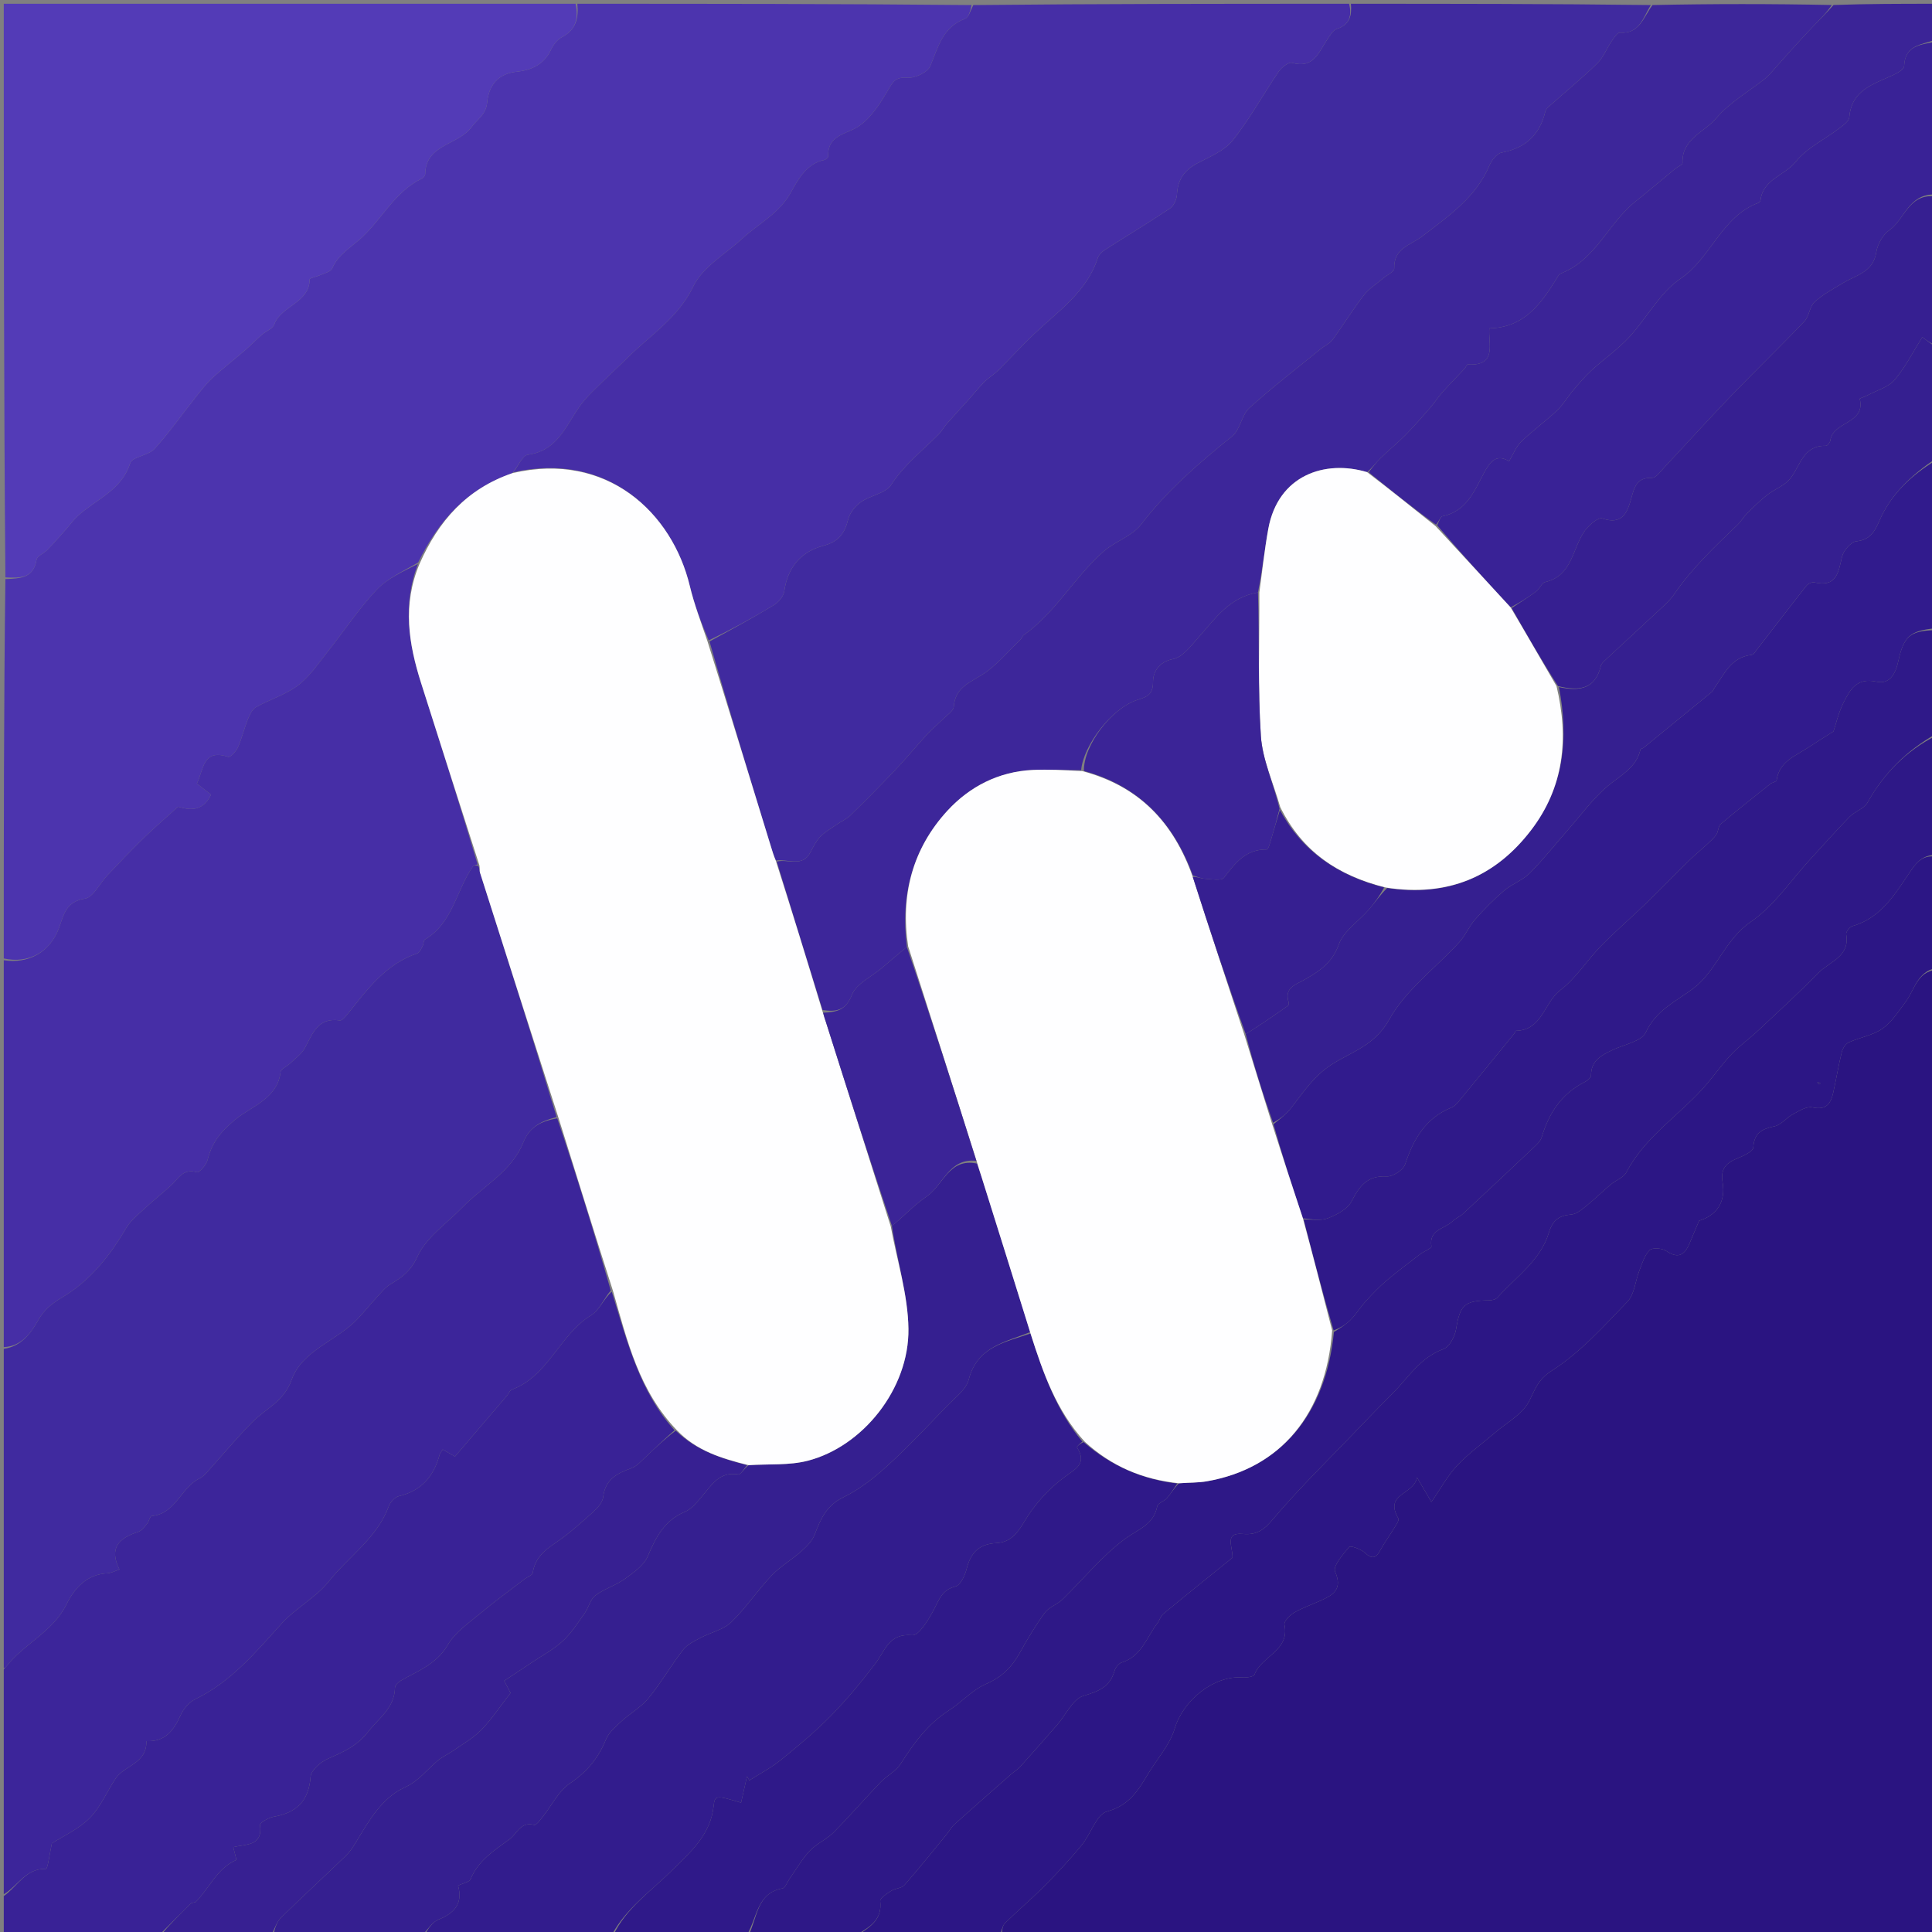
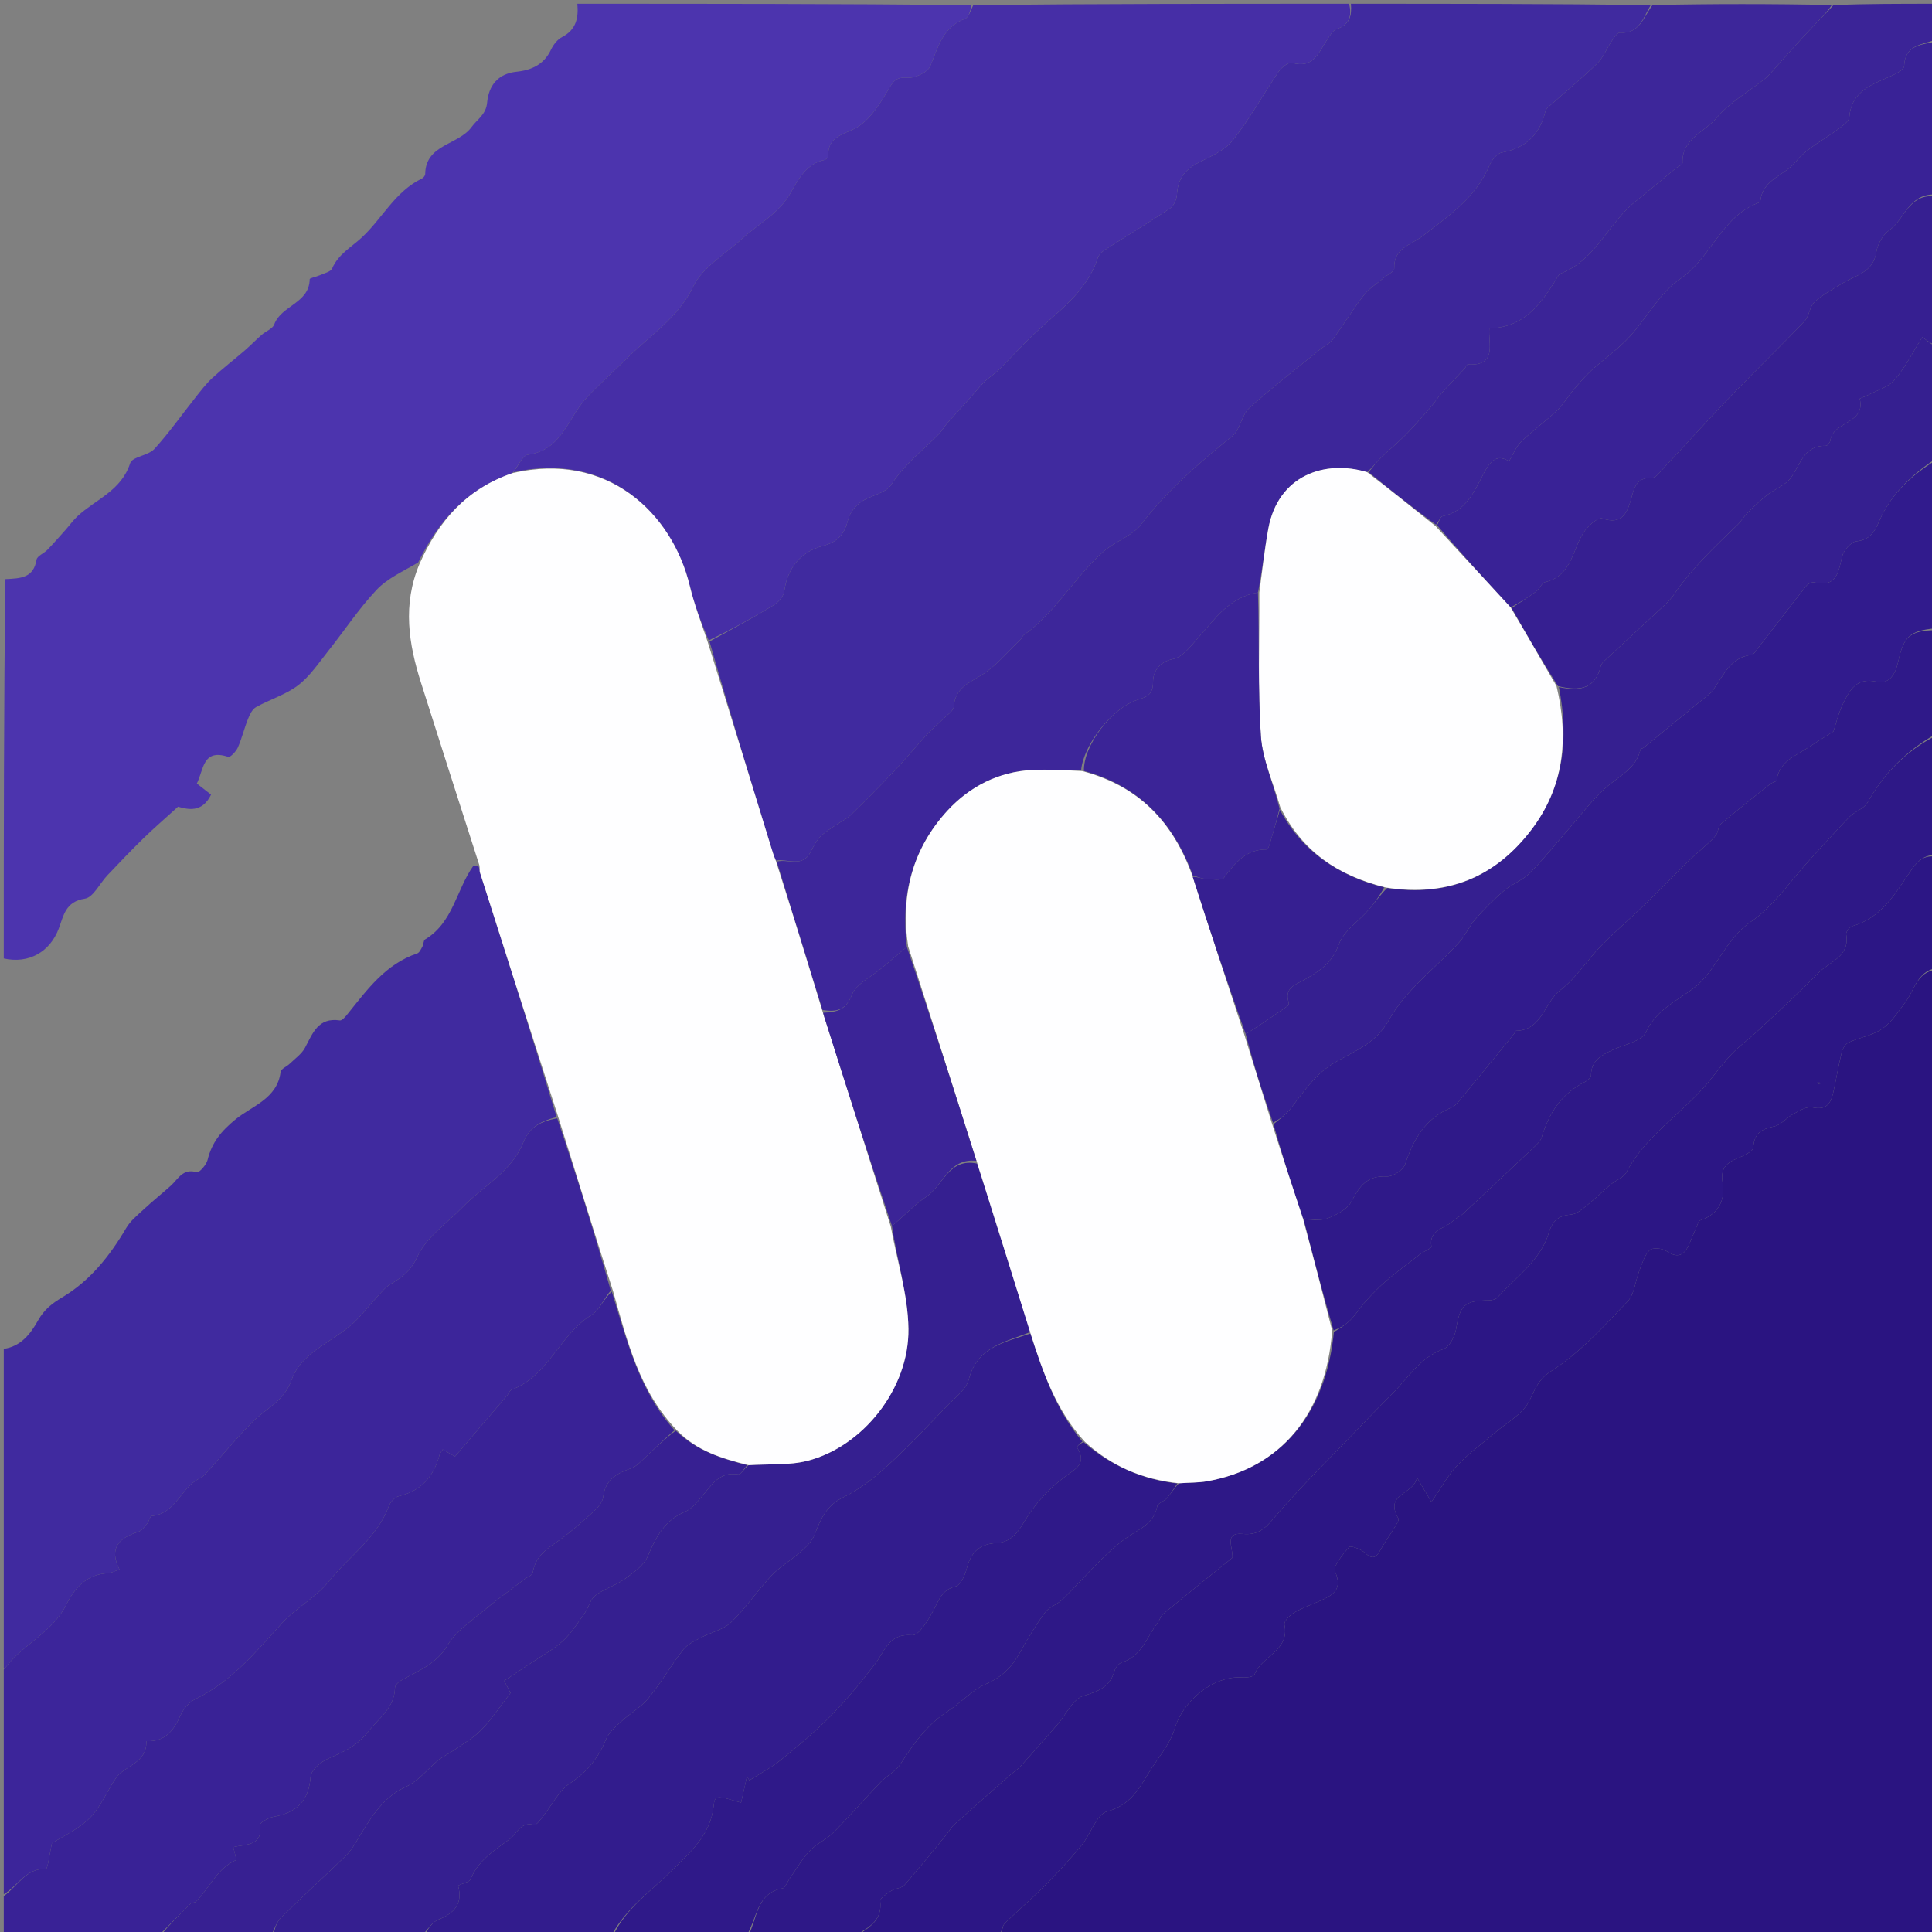
<svg xmlns="http://www.w3.org/2000/svg" version="1.1" id="Layer_1" x="0px" y="0px" width="100%" viewBox="0 0 512 512" enable-background="new 0 0 512 512" xml:space="preserve">
  <rect x="0" y="0" width="512" height="512" fill="#808080" stroke="none" />
  <path fill="#2A1481" opacity="1" stroke="none" d=" M513,257   C513,342.259 513,427.518 513,513   C430.646,513 348.292,513 265.532,512.645   C265.529,511.382 265.711,510.248 266.372,509.605   C269.824,506.242 273.508,503.113 276.9,499.692   C280.3,496.262 283.595,492.702 286.665,488.976   C289.081,486.044 290.556,480.824 293.382,480.059   C299.228,478.474 301.616,474.501 304.238,470.124   C306.637,466.119 310.024,462.424 311.309,458.098   C313.518,450.662 321.594,443.972 329.339,444.542   C330.395,444.62 332.249,444.351 332.46,443.776   C334.259,438.879 341.861,437.497 340.395,430.545   C340.211,429.672 341.826,428.017 342.972,427.352   C345.244,426.034 347.784,425.186 350.187,424.085   C353.466,422.582 355.816,421.066 353.811,416.484   C353.188,415.059 355.897,411.92 357.55,409.962   C357.897,409.551 360.646,410.517 361.696,411.488   C363.688,413.332 364.688,412.9 365.842,410.746   C366.914,408.746 368.297,406.916 369.471,404.968   C369.964,404.152 370.858,402.883 370.576,402.399   C366.692,395.722 374.738,396.168 375.515,391.546   C377.234,394.466 378.237,396.171 379.337,398.039   C381.87,394.38 383.66,391.024 386.178,388.355   C389.198,385.153 392.849,382.549 396.207,379.663   C399.3,377.005 403.379,374.852 405.153,371.489   C406.853,368.27 407.392,365.712 411.25,363.248   C418.781,358.438 425.017,351.468 431.306,344.928   C433.175,342.985 433.365,339.465 434.449,336.717   C435.197,334.822 435.805,332.651 437.169,331.309   C437.909,330.581 440.479,330.775 441.567,331.516   C444.729,333.67 446.434,332.591 447.727,329.563   C448.547,327.641 449.351,325.712 450.281,323.508   C454.898,322.09 457.396,318.592 456.508,313.322   C455.895,309.689 457.493,308.154 460.477,306.948   C462.057,306.309 464.581,305.154 464.64,304.116   C464.861,300.225 466.912,299.186 470.251,298.485   C472.039,298.11 473.448,296.183 475.187,295.255   C476.793,294.399 478.794,293.129 480.3,293.467   C484.029,294.306 485.185,292.403 485.835,289.512   C486.633,285.956 487.219,282.351 488.092,278.816   C488.332,277.847 489.084,276.636 489.928,276.251   C492.86,274.915 496.291,274.402 498.855,272.608   C501.351,270.86 503.127,268.007 505.017,265.488   C507.371,262.352 507.999,257.64 513,257  z" />
  <path fill="#4C34AE" opacity="1" stroke="none" d=" M1,254   C1,220.646 1,187.292 1.43,153.469   C5.555,153.274 8.884,153.162 9.69,148.314   C9.855,147.322 11.638,146.658 12.546,145.718   C14.209,143.996 15.785,142.19 17.38,140.402   C18.457,139.195 19.399,137.847 20.582,136.756   C25.396,132.314 32.173,130.016 34.49,122.759   C35.046,121.02 39.277,120.768 40.899,118.993   C44.81,114.712 48.156,109.919 51.774,105.368   C53.193,103.583 54.585,101.733 56.249,100.195   C59.001,97.651 61.986,95.362 64.827,92.912   C66.381,91.571 67.811,90.085 69.354,88.73   C70.445,87.772 72.249,87.147 72.671,85.987   C74.503,80.944 81.983,80.398 82.069,74.002   C82.073,73.65 83.802,73.374 84.684,72.967   C85.855,72.426 87.62,72.068 88.019,71.149   C89.684,67.314 93.114,65.522 95.94,62.886   C101.342,57.845 104.725,50.713 111.831,47.304   C112.225,47.115 112.679,46.532 112.684,46.128   C112.78,38.197 121.445,38.508 124.994,33.644   C126.505,31.573 128.8,30.359 129.089,27.223   C129.51,22.65 131.959,19.53 136.874,19.012   C140.92,18.586 144.17,17.084 146.032,13.14   C146.643,11.846 147.717,10.461 148.946,9.825   C152.712,7.874 153.351,4.719 153,1   C187.688,1 222.375,1 257.464,1.346   C257.176,2.819 256.732,4.6 255.758,4.964   C249.819,7.185 248.619,12.466 246.541,17.506   C245.853,19.173 242.465,20.762 240.449,20.605   C237.383,20.367 236.675,21.608 235.359,23.852   C233.319,27.332 230.973,31.065 227.787,33.321   C224.493,35.654 219.311,35.555 219.477,41.419   C219.486,41.744 218.854,42.313 218.448,42.391   C213.706,43.306 211.326,47.884 209.657,50.887   C206.456,56.647 201.111,59.196 196.758,63.187   C192.246,67.322 186.197,70.768 183.719,75.912   C179.687,84.282 172.383,88.764 166.341,94.779   C164.273,96.838 162.11,98.801 160.022,100.84   C158.321,102.502 156.572,104.129 155.009,105.915   C150.403,111.178 148.709,119.305 139.912,120.512   C138.436,120.714 137.321,123.539 135.784,125.39   C123.671,129.545 116.21,138.023 110.817,149.054   C106.832,151.425 102.667,153.259 99.795,156.31   C95.074,161.323 91.245,167.167 86.935,172.578   C84.43,175.721 82.122,179.226 78.995,181.612   C75.718,184.113 71.5,185.35 67.842,187.404   C66.842,187.965 66.175,189.397 65.705,190.57   C64.715,193.04 64.106,195.67 63.03,198.097   C62.564,199.148 61.029,200.767 60.493,200.588   C53.676,198.314 53.997,204.023 52.162,207.65   C53.478,208.677 54.678,209.614 55.933,210.594   C53.567,215.479 49.774,214.519 47.183,213.788   C43.673,216.979 40.734,219.501 37.968,222.201   C34.714,225.377 31.585,228.683 28.45,231.979   C26.433,234.098 24.73,237.825 22.489,238.158   C17.339,238.924 16.853,242.672 15.578,246.061   C13.229,252.308 7.593,255.474 1,254  z" />
  <path fill="#402A9F" opacity="1" stroke="none" d=" M358,1   C384.354,1 410.708,1 437.466,1.34   C435.501,4.569 434.487,9.043 429.302,8.652   C428.611,8.6 427.683,10.064 427.069,10.965   C425.771,12.867 424.925,15.183 423.327,16.753   C419.542,20.471 415.414,23.841 411.453,27.382   C410.722,28.036 409.723,28.737 409.52,29.578   C408.031,35.76 404.277,39.244 397.991,40.431   C396.704,40.674 395.292,42.46 394.709,43.857   C391.176,52.317 383.781,57.32 377.058,62.515   C373.745,65.075 369.332,65.655 369.484,71.166   C369.506,71.978 367.641,72.84 366.652,73.682   C364.889,75.184 362.818,76.448 361.431,78.241   C358.5,82.027 355.995,86.14 353.162,90.006   C352.418,91.021 351.087,91.595 350.069,92.424   C343.703,97.612 337.168,102.616 331.089,108.123   C329.015,110.002 328.681,113.884 326.547,115.602   C317.77,122.67 309.339,129.938 302.409,138.976   C300.037,142.07 295.551,143.445 292.484,146.125   C284.766,152.867 279.81,162.285 271.297,168.306   C270.917,168.575 270.789,169.178 270.436,169.512   C267.057,172.712 264.025,176.484 260.149,178.892   C256.644,181.069 253.1,182.404 252.758,187.291   C252.68,188.416 251.015,189.468 250.004,190.479   C248.622,191.861 247.083,193.092 245.763,194.528   C242.858,197.688 240.13,201.014 237.179,204.13   C233.329,208.196 229.382,212.174 225.369,216.079   C224.279,217.139 222.782,217.771 221.51,218.654   C220.08,219.648 218.519,220.539 217.338,221.783   C216.258,222.921 215.518,224.422 214.786,225.845   C212.681,229.94 208.835,227.558 205.585,228.047   C204.996,226.66 204.674,225.554 204.336,224.452   C198.781,206.332 193.224,188.212 188.033,169.996   C193.968,166.746 199.593,163.686 205.06,160.364   C206.305,159.607 207.647,158.035 207.838,156.681   C208.73,150.359 212.253,146.204 218.159,144.641   C222.179,143.577 223.85,141.423 224.766,137.658   C225.188,135.924 226.642,134.101 228.14,133.048   C230.675,131.266 234.696,130.76 236.17,128.476   C239.623,123.129 244.509,119.405 248.818,115.024   C249.599,114.23 250.124,113.189 250.865,112.349   C252.817,110.133 254.832,107.973 256.805,105.775   C258.156,104.27 259.408,102.67 260.835,101.244   C261.968,100.112 263.388,99.269 264.527,98.143   C267.7,95.006 270.71,91.701 273.934,88.62   C280.339,82.498 287.984,77.452 290.909,68.388   C291.186,67.53 292.041,66.706 292.837,66.195   C298.571,62.515 304.42,59.009 310.076,55.216   C311.087,54.538 311.842,52.804 311.907,51.517   C312.105,47.597 313.889,45.074 317.328,43.258   C320.625,41.516 324.484,39.965 326.683,37.204   C331.219,31.509 334.741,25.014 338.861,18.972   C339.626,17.85 341.505,16.385 342.419,16.647   C348.103,18.282 349.439,13.87 351.68,10.562   C352.413,9.479 353.207,8.017 354.281,7.662   C357.74,6.52 358.283,4.064 358,1  z" />
  <path fill="#462EA6" opacity="1" stroke="none" d=" M357.531,1   C358.283,4.064 357.74,6.52 354.281,7.662   C353.207,8.017 352.413,9.479 351.68,10.562   C349.439,13.87 348.103,18.282 342.419,16.647   C341.505,16.385 339.626,17.85 338.861,18.972   C334.741,25.014 331.219,31.509 326.683,37.204   C324.484,39.965 320.625,41.516 317.328,43.258   C313.889,45.074 312.105,47.597 311.907,51.517   C311.842,52.804 311.087,54.538 310.076,55.216   C304.42,59.009 298.571,62.515 292.837,66.195   C292.041,66.706 291.186,67.53 290.909,68.388   C287.984,77.452 280.339,82.498 273.934,88.62   C270.71,91.701 267.7,95.006 264.527,98.143   C263.388,99.269 261.968,100.112 260.835,101.244   C259.408,102.67 258.156,104.27 256.805,105.775   C254.832,107.973 252.817,110.133 250.865,112.349   C250.124,113.189 249.599,114.23 248.818,115.024   C244.509,119.405 239.623,123.129 236.17,128.476   C234.696,130.76 230.675,131.266 228.14,133.048   C226.642,134.101 225.188,135.924 224.766,137.658   C223.85,141.423 222.179,143.577 218.159,144.641   C212.253,146.204 208.73,150.359 207.838,156.681   C207.647,158.035 206.305,159.607 205.06,160.364   C199.593,163.686 193.968,166.746 187.813,169.716   C185.736,164.785 183.963,160.107 182.804,155.282   C178.142,135.864 160.847,119.537 136.039,125.153   C137.321,123.539 138.436,120.714 139.912,120.512   C148.709,119.305 150.403,111.178 155.009,105.915   C156.572,104.129 158.321,102.502 160.022,100.84   C162.11,98.801 164.273,96.838 166.341,94.779   C172.383,88.764 179.687,84.282 183.719,75.912   C186.197,70.768 192.246,67.322 196.758,63.187   C201.111,59.196 206.456,56.647 209.657,50.887   C211.326,47.884 213.706,43.306 218.448,42.391   C218.854,42.313 219.486,41.744 219.477,41.419   C219.311,35.555 224.493,35.654 227.787,33.321   C230.973,31.065 233.319,27.332 235.359,23.852   C236.675,21.608 237.383,20.367 240.449,20.605   C242.465,20.762 245.853,19.173 246.541,17.506   C248.619,12.466 249.819,7.185 255.758,4.964   C256.732,4.6 257.176,2.819 257.933,1.346   C291.021,1 324.042,1 357.531,1  z" />
-   <path fill="#533BB7" opacity="1" stroke="none" d=" M152.531,1   C153.351,4.719 152.712,7.874 148.946,9.825   C147.717,10.461 146.643,11.846 146.032,13.14   C144.17,17.084 140.92,18.586 136.874,19.012   C131.959,19.53 129.51,22.65 129.089,27.223   C128.8,30.359 126.505,31.573 124.994,33.644   C121.445,38.508 112.78,38.197 112.684,46.128   C112.679,46.532 112.225,47.115 111.831,47.304   C104.725,50.713 101.342,57.845 95.94,62.886   C93.114,65.522 89.684,67.314 88.019,71.149   C87.62,72.068 85.855,72.426 84.684,72.967   C83.802,73.374 82.073,73.65 82.069,74.002   C81.983,80.398 74.503,80.944 72.671,85.987   C72.249,87.147 70.445,87.772 69.354,88.73   C67.811,90.085 66.381,91.571 64.827,92.912   C61.986,95.362 59.001,97.651 56.249,100.195   C54.585,101.733 53.193,103.583 51.774,105.368   C48.156,109.919 44.81,114.712 40.899,118.993   C39.277,120.768 35.046,121.02 34.49,122.759   C32.173,130.016 25.396,132.314 20.582,136.756   C19.399,137.847 18.457,139.195 17.38,140.402   C15.785,142.19 14.209,143.996 12.546,145.718   C11.638,146.658 9.855,147.322 9.69,148.314   C8.884,153.162 5.555,153.274 1.43,153   C1,102.406 1,51.813 1,1   C51.354,1 101.708,1 152.531,1  z" />
-   <path fill="#462EA6" opacity="1" stroke="none" d=" M1,254.469   C7.593,255.474 13.229,252.308 15.578,246.061   C16.853,242.672 17.339,238.924 22.489,238.158   C24.73,237.825 26.433,234.098 28.45,231.979   C31.585,228.683 34.714,225.377 37.968,222.201   C40.734,219.501 43.673,216.979 47.183,213.788   C49.774,214.519 53.567,215.479 55.933,210.594   C54.678,209.614 53.478,208.677 52.162,207.65   C53.997,204.023 53.676,198.314 60.493,200.588   C61.029,200.767 62.564,199.148 63.03,198.097   C64.106,195.67 64.715,193.04 65.705,190.57   C66.175,189.397 66.842,187.965 67.842,187.404   C71.5,185.35 75.718,184.113 78.995,181.612   C82.122,179.226 84.43,175.721 86.935,172.578   C91.245,167.167 95.074,161.323 99.795,156.31   C102.667,153.259 106.832,151.425 110.766,149.448   C106.616,160.284 108.304,170.637 111.575,180.946   C116.659,196.973 121.79,212.986 126.564,229.083   C125.927,229.302 125.51,229.359 125.345,229.595   C120.907,235.91 120.041,244.565 112.636,248.971   C112.206,249.227 112.281,250.234 111.967,250.807   C111.588,251.498 111.171,252.474 110.554,252.68   C102.218,255.469 97.362,262.202 92.203,268.618   C91.611,269.355 90.677,270.517 90.059,270.425   C84.293,269.567 82.881,273.838 80.823,277.679   C79.942,279.324 78.204,280.522 76.809,281.875   C76.007,282.653 74.455,283.257 74.36,284.07   C73.532,291.146 66.686,293.147 62.491,296.584   C58.534,299.827 56.157,302.752 55.003,307.414   C54.68,308.717 52.767,310.845 52.177,310.664   C48.449,309.518 47.215,312.485 45.218,314.266   C42.871,316.36 40.414,318.335 38.108,320.473   C36.45,322.01 34.582,323.506 33.465,325.406   C29.132,332.782 23.921,339.382 16.538,343.783   C13.751,345.444 11.695,347.058 10.047,349.992   C8.169,353.337 5.643,356.79 1,357   C1,322.979 1,288.958 1,254.469  z" />
  <path fill="#402A9F" opacity="1" stroke="none" d=" M1,357.469   C5.643,356.79 8.169,353.337 10.047,349.992   C11.695,347.058 13.751,345.444 16.538,343.783   C23.921,339.382 29.132,332.782 33.465,325.406   C34.582,323.506 36.45,322.01 38.108,320.473   C40.414,318.335 42.871,316.36 45.218,314.266   C47.215,312.485 48.449,309.518 52.177,310.664   C52.767,310.845 54.68,308.717 55.003,307.414   C56.157,302.752 58.534,299.827 62.491,296.584   C66.686,293.147 73.532,291.146 74.36,284.07   C74.455,283.257 76.007,282.653 76.809,281.875   C78.204,280.522 79.942,279.324 80.823,277.679   C82.881,273.838 84.293,269.567 90.059,270.425   C90.677,270.517 91.611,269.355 92.203,268.618   C97.362,262.202 102.218,255.469 110.554,252.68   C111.171,252.474 111.588,251.498 111.967,250.807   C112.281,250.234 112.206,249.227 112.636,248.971   C120.041,244.565 120.907,235.91 125.345,229.595   C125.51,229.359 125.927,229.302 126.718,229.442   C127.196,230.221 127.049,230.761 127.192,231.209   C134.069,252.812 140.971,274.408 147.506,296.024   C143.387,297.113 140.339,298.593 138.668,302.784   C135.595,310.492 128.016,314.32 122.531,319.971   C118.395,324.234 112.945,327.915 110.617,333.013   C108.837,336.911 106.521,338.501 103.463,340.339   C102.123,341.144 101.072,342.471 99.984,343.649   C98.232,345.548 96.609,347.567 94.843,349.452   C89.339,355.325 80.093,357.788 77.279,365.667   C75.203,371.483 70.449,373.252 66.886,376.855   C62.652,381.137 58.805,385.802 54.761,390.275   C54.218,390.875 53.58,391.474 52.863,391.818   C47.921,394.193 46.604,401.191 40.185,401.755   C39.733,401.794 39.496,403.195 38.977,403.81   C38.282,404.632 37.529,405.682 36.593,405.98   C31.583,407.571 28.777,410.219 31.66,415.929   C30.35,416.363 29.453,416.886 28.533,416.929   C22.959,417.186 19.72,420.914 17.588,425.224   C13.942,432.596 6.144,435.681 1.48,441.897   C1.406,441.996 1.164,441.969 1,442   C1,413.979 1,385.958 1,357.469  z" />
  <path fill="#3D269A" opacity="1" stroke="none" d=" M205.843,228.329   C208.835,227.558 212.681,229.94 214.786,225.845   C215.518,224.422 216.258,222.921 217.338,221.783   C218.519,220.539 220.08,219.648 221.51,218.654   C222.782,217.771 224.279,217.139 225.369,216.079   C229.382,212.174 233.329,208.196 237.179,204.13   C240.13,201.014 242.858,197.688 245.763,194.528   C247.083,193.092 248.622,191.861 250.004,190.479   C251.015,189.468 252.68,188.416 252.758,187.291   C253.1,182.404 256.644,181.069 260.149,178.892   C264.025,176.484 267.057,172.712 270.436,169.512   C270.789,169.178 270.917,168.575 271.297,168.306   C279.81,162.285 284.766,152.867 292.484,146.125   C295.551,143.445 300.037,142.07 302.409,138.976   C309.339,129.938 317.77,122.67 326.547,115.602   C328.681,113.884 329.015,110.002 331.089,108.123   C337.168,102.616 343.703,97.612 350.069,92.424   C351.087,91.595 352.418,91.021 353.162,90.006   C355.995,86.14 358.5,82.027 361.431,78.241   C362.818,76.448 364.889,75.184 366.652,73.682   C367.641,72.84 369.506,71.978 369.484,71.166   C369.332,65.655 373.745,65.075 377.058,62.515   C383.781,57.32 391.176,52.317 394.709,43.857   C395.292,42.46 396.704,40.674 397.991,40.431   C404.277,39.244 408.031,35.76 409.52,29.578   C409.723,28.737 410.722,28.036 411.453,27.382   C415.414,23.841 419.542,20.471 423.327,16.753   C424.925,15.183 425.771,12.867 427.069,10.965   C427.683,10.064 428.611,8.6 429.302,8.652   C434.487,9.043 435.501,4.569 437.935,1.34   C453.688,1 469.375,1 485.438,1.329   C484.088,3.379 482.33,5.069 480.646,6.83   C478.663,8.904 476.733,11.03 474.8,13.152   C473.362,14.73 471.962,16.344 470.531,17.929   C469.664,18.888 468.868,19.945 467.87,20.745   C463.493,24.252 458.378,27.111 454.841,31.309   C451.706,35.029 445.627,36.815 445.887,43.197   C445.907,43.668 444.625,44.166 443.983,44.694   C440.423,47.62 436.911,50.606 433.315,53.486   C426.194,59.189 422.911,68.858 413.71,72.438   C413.066,72.688 412.647,73.63 412.221,74.311   C408.142,80.824 403.704,86.833 394.686,87.016   C394.36,91.058 396.875,97.055 388.979,96.59   C388.717,96.574 388.448,97.357 388.119,97.709   C386.18,99.779 384.177,101.792 382.288,103.907   C381.125,105.209 380.19,106.715 379.042,108.032   C376.89,110.503 374.734,112.981 372.435,115.312   C370.345,117.43 368.012,119.305 365.885,121.388   C364.717,122.531 363.753,123.881 362.294,125.121   C351.184,121.775 338.698,125.873 336.104,140.192   C335.096,145.755 334.513,151.396 333.37,157.007   C325.85,158.264 322.102,163.869 317.735,168.77   C315.716,171.036 313.481,174.137 310.909,174.642   C306.962,175.417 305.568,178.238 305.568,180.677   C305.568,184.186 303.964,184.646 301.403,185.481   C294.543,187.717 287.09,197.553 286.51,204.115   C281.903,204.098 277.751,203.846 273.622,204.05   C264.63,204.492 256.932,208.463 251.055,214.868   C241.807,224.947 238.611,237.223 240.327,250.962   C237.904,252.918 235.836,254.72 233.748,256.498   C230.998,258.839 226.953,260.654 225.78,263.613   C224.105,267.842 221.636,268.202 217.977,267.661   C213.821,254.323 209.832,241.326 205.843,228.329  z" />
  <path fill="#3C259A" opacity="1" stroke="none" d=" M1,442.469   C1.164,441.969 1.406,441.996 1.48,441.897   C6.144,435.681 13.942,432.596 17.588,425.224   C19.72,420.914 22.959,417.186 28.533,416.929   C29.453,416.886 30.35,416.363 31.66,415.929   C28.777,410.219 31.583,407.571 36.593,405.98   C37.529,405.682 38.282,404.632 38.977,403.81   C39.496,403.195 39.733,401.794 40.185,401.755   C46.604,401.191 47.921,394.193 52.863,391.818   C53.58,391.474 54.218,390.875 54.761,390.275   C58.805,385.802 62.652,381.137 66.886,376.855   C70.449,373.252 75.203,371.483 77.279,365.667   C80.093,357.788 89.339,355.325 94.843,349.452   C96.609,347.567 98.232,345.548 99.984,343.649   C101.072,342.471 102.123,341.144 103.463,340.339   C106.521,338.501 108.837,336.911 110.617,333.013   C112.945,327.915 118.395,324.234 122.531,319.971   C128.016,314.32 135.595,310.492 138.668,302.784   C140.339,298.593 143.387,297.113 147.673,296.365   C152.877,311.768 157.548,326.849 161.858,342.009   C159.924,344.282 158.817,347.24 156.695,348.535   C148.266,353.68 145.384,364.645 135.62,368.27   C135.094,368.465 134.828,369.31 134.398,369.815   C129.871,375.124 125.336,380.425 120.57,386.002   C120.152,385.761 118.931,385.054 117.324,384.124   C116.981,384.705 116.614,385.106 116.487,385.572   C114.945,391.249 111.672,395.096 105.702,396.497   C104.629,396.749 103.415,398.101 103.006,399.216   C99.927,407.601 92.423,412.46 87.153,419.071   C83.717,423.381 78.379,426.127 74.64,430.252   C67.775,437.827 61.299,445.675 51.806,450.268   C50.156,451.066 48.608,452.859 47.851,454.564   C46.033,458.659 43.658,461.673 38.79,461.412   C38.951,467.42 32.98,467.81 30.654,471.301   C28.324,474.796 26.66,478.901 23.768,481.807   C20.838,484.753 16.763,486.559 13.744,488.505   C13.245,490.773 12.64,495.29 12.193,495.275   C6.835,495.089 4.711,499.837 1,502   C1,482.312 1,462.625 1,442.469  z" />
  <path fill="#2C1685" opacity="1" stroke="none" d=" M513,256.531   C507.999,257.64 507.371,262.352 505.017,265.488   C503.127,268.007 501.351,270.86 498.855,272.608   C496.291,274.402 492.86,274.915 489.928,276.251   C489.084,276.636 488.332,277.847 488.092,278.816   C487.219,282.351 486.633,285.956 485.835,289.512   C485.185,292.403 484.029,294.306 480.3,293.467   C478.794,293.129 476.793,294.399 475.187,295.255   C473.448,296.183 472.039,298.11 470.251,298.485   C466.912,299.186 464.861,300.225 464.64,304.116   C464.581,305.154 462.057,306.309 460.477,306.948   C457.493,308.154 455.895,309.689 456.508,313.322   C457.396,318.592 454.898,322.09 450.281,323.508   C449.351,325.712 448.547,327.641 447.727,329.563   C446.434,332.591 444.729,333.67 441.567,331.516   C440.479,330.775 437.909,330.581 437.169,331.309   C435.805,332.651 435.197,334.822 434.449,336.717   C433.365,339.465 433.175,342.985 431.306,344.928   C425.017,351.468 418.781,358.438 411.25,363.248   C407.392,365.712 406.853,368.27 405.153,371.489   C403.379,374.852 399.3,377.005 396.207,379.663   C392.849,382.549 389.198,385.153 386.178,388.355   C383.66,391.024 381.87,394.38 379.337,398.039   C378.237,396.171 377.234,394.466 375.515,391.546   C374.738,396.168 366.692,395.722 370.576,402.399   C370.858,402.883 369.964,404.152 369.471,404.968   C368.297,406.916 366.914,408.746 365.842,410.746   C364.688,412.9 363.688,413.332 361.696,411.488   C360.646,410.517 357.897,409.551 357.55,409.962   C355.897,411.92 353.188,415.059 353.811,416.484   C355.816,421.066 353.466,422.582 350.187,424.085   C347.784,425.186 345.244,426.034 342.972,427.352   C341.826,428.017 340.211,429.672 340.395,430.545   C341.861,437.497 334.259,438.879 332.46,443.776   C332.249,444.351 330.395,444.62 329.339,444.542   C321.594,443.972 313.518,450.662 311.309,458.098   C310.024,462.424 306.637,466.119 304.238,470.124   C301.616,474.501 299.228,478.474 293.382,480.059   C290.556,480.824 289.081,486.044 286.665,488.976   C283.595,492.702 280.3,496.262 276.9,499.692   C273.508,503.113 269.824,506.242 266.372,509.605   C265.711,510.248 265.529,511.382 265.063,512.645   C252.646,513 240.292,513 227.583,512.669   C230.703,510.561 233.815,508.661 233.263,503.839   C233.171,503.032 235.022,501.835 236.159,501.104   C237.232,500.414 238.928,500.433 239.692,499.563   C243.597,495.11 247.294,490.474 251.051,485.892   C251.676,485.13 252.128,484.194 252.848,483.549   C257.814,479.099 262.827,474.7 267.834,470.296   C268.682,469.55 269.682,468.951 270.431,468.12   C273.723,464.469 276.964,460.771 280.193,457.063   C282.492,454.423 284.301,450.265 287.117,449.424   C291.2,448.206 294.162,447.039 295.372,442.756   C295.615,441.897 296.477,440.821 297.278,440.573   C302.518,438.95 303.863,433.891 306.718,430.179   C307.315,429.404 307.568,428.285 308.284,427.694   C314.398,422.648 320.583,417.687 326.607,412.814   C326.842,410.181 324.231,406.04 329.359,406.51   C333.18,406.86 335.087,405.285 337.268,402.701   C343.682,395.103 350.769,388.121 357.661,380.978   C361.337,377.169 364.951,373.345 368.749,369.589   C373.136,365.251 376.215,359.822 382.54,357.505   C384.125,356.924 385.56,354.171 385.882,352.221   C386.931,345.854 388.024,344.69 394.607,344.606   C395.362,344.596 396.372,344.387 396.825,343.879   C401.704,338.398 408.223,334.119 410.469,326.673   C411.456,323.402 413.134,322.11 416.424,321.854   C417.835,321.745 419.257,320.482 420.478,319.499   C422.678,317.729 424.694,315.735 426.854,313.913   C428.213,312.767 430.283,312.073 431.025,310.65   C436.124,300.874 445.658,295.212 452.491,287.075   C454.66,284.493 456.623,281.721 458.948,279.293   C461.093,277.054 463.661,275.227 465.931,273.099   C471.316,268.052 476.77,263.067 481.929,257.795   C484.839,254.822 490.312,253.557 489.26,247.587   C489.149,246.957 490.205,245.629 490.947,245.416   C498.794,243.162 502.466,236.464 506.588,230.465   C508.356,227.892 510.034,226.642 513,227   C513,236.688 513,246.375 513,256.531  M481.622,286.791   C481.782,286.985 481.943,287.18 482.103,287.375   C482.208,287.278 482.312,287.181 482.416,287.085   C482.232,286.911 482.049,286.738 481.622,286.791  z" />
  <path fill="#2E1887" opacity="1" stroke="none" d=" M513,226.531   C510.034,226.642 508.356,227.892 506.588,230.465   C502.466,236.464 498.794,243.162 490.947,245.416   C490.205,245.629 489.149,246.957 489.26,247.587   C490.312,253.557 484.839,254.822 481.929,257.795   C476.77,263.067 471.316,268.052 465.931,273.099   C463.661,275.227 461.093,277.054 458.948,279.293   C456.623,281.721 454.66,284.493 452.491,287.075   C445.658,295.212 436.124,300.874 431.025,310.65   C430.283,312.073 428.213,312.767 426.854,313.913   C424.694,315.735 422.678,317.729 420.478,319.499   C419.257,320.482 417.835,321.745 416.424,321.854   C413.134,322.11 411.456,323.402 410.469,326.673   C408.223,334.119 401.704,338.398 396.825,343.879   C396.372,344.387 395.362,344.596 394.607,344.606   C388.024,344.69 386.931,345.854 385.882,352.221   C385.56,354.171 384.125,356.924 382.54,357.505   C376.215,359.822 373.136,365.251 368.749,369.589   C364.951,373.345 361.337,377.169 357.661,380.978   C350.769,388.121 343.682,395.103 337.268,402.701   C335.087,405.285 333.18,406.86 329.359,406.51   C324.231,406.04 326.842,410.181 326.607,412.814   C320.583,417.687 314.398,422.648 308.284,427.694   C307.568,428.285 307.315,429.404 306.718,430.179   C303.863,433.891 302.518,438.95 297.278,440.573   C296.477,440.821 295.615,441.897 295.372,442.756   C294.162,447.039 291.2,448.206 287.117,449.424   C284.301,450.265 282.492,454.423 280.193,457.063   C276.964,460.771 273.723,464.469 270.431,468.12   C269.682,468.951 268.682,469.55 267.834,470.296   C262.827,474.7 257.814,479.099 252.848,483.549   C252.128,484.194 251.676,485.13 251.051,485.892   C247.294,490.474 243.597,495.11 239.692,499.563   C238.928,500.433 237.232,500.414 236.159,501.104   C235.022,501.835 233.171,503.032 233.263,503.839   C233.815,508.661 230.703,510.561 227.114,512.669   C217.646,513 208.292,513 198.487,512.63   C200.709,508.022 200.638,501.673 207.315,500.459   C208.112,500.314 208.647,498.718 209.302,497.793   C211.051,495.327 212.564,492.638 214.618,490.46   C216.401,488.569 219.034,487.492 220.872,485.64   C225.157,481.322 229.141,476.708 233.35,472.312   C235.012,470.577 237.42,469.405 238.667,467.452   C242.147,462.003 245.835,456.901 251.404,453.323   C254.825,451.125 257.686,447.835 261.329,446.261   C265.453,444.48 268.113,441.849 270.198,438.105   C272.252,434.418 274.422,430.764 276.904,427.361   C277.986,425.879 280.152,425.24 281.523,423.907   C287.062,418.523 291.999,412.365 298.138,407.813   C301.58,405.261 305.718,404.13 306.678,399.186   C306.843,398.335 308.516,397.867 309.255,397.016   C310.287,395.828 311.096,394.446 312.441,393.083   C315.199,392.878 317.556,392.956 319.83,392.558   C339.335,389.151 351.401,374.768 353.501,352.995   C355.273,351.894 356.802,350.93 358.021,349.668   C359.486,348.152 360.601,346.303 362.025,344.742   C363.747,342.854 365.531,340.995 367.476,339.346   C370.334,336.923 373.343,334.677 376.32,332.397   C377.328,331.626 379.421,330.824 379.338,330.304   C378.615,325.776 382.906,325.684 384.92,323.654   C385.705,322.863 386.864,322.45 387.686,321.687   C393.874,315.937 400.035,310.158 406.165,304.346   C407.098,303.461 408.239,302.483 408.581,301.338   C410.5,294.926 413.88,289.772 420.041,286.703   C420.719,286.365 421.641,285.56 421.641,284.972   C421.64,281.031 424.424,279.639 427.35,278.248   C430.416,276.79 435.042,275.985 436.16,273.581   C438.909,267.666 444.037,265.464 448.698,261.978   C454.896,257.345 457.025,249.04 464.01,244.269   C470.166,240.063 474.583,233.309 479.766,227.679   C483.213,223.935 486.584,220.117 490.139,216.479   C491.553,215.032 493.984,214.326 494.903,212.692   C499.238,204.985 505.112,199.001 513,195   C513,205.354 513,215.708 513,226.531  z" />
  <path fill="#392296" opacity="1" stroke="none" d=" M1,502.483   C4.711,499.837 6.835,495.089 12.193,495.275   C12.64,495.29 13.245,490.773 13.744,488.505   C16.763,486.559 20.838,484.753 23.768,481.807   C26.66,478.901 28.324,474.796 30.654,471.301   C32.98,467.81 38.951,467.42 38.79,461.412   C43.658,461.673 46.033,458.659 47.851,454.564   C48.608,452.859 50.156,451.066 51.806,450.268   C61.299,445.675 67.775,437.827 74.64,430.252   C78.379,426.127 83.717,423.381 87.153,419.071   C92.423,412.46 99.927,407.601 103.006,399.216   C103.415,398.101 104.629,396.749 105.702,396.497   C111.672,395.096 114.945,391.249 116.487,385.572   C116.614,385.106 116.981,384.705 117.324,384.124   C118.931,385.054 120.152,385.761 120.57,386.002   C125.336,380.425 129.871,375.124 134.398,369.815   C134.828,369.31 135.094,368.465 135.62,368.27   C145.384,364.645 148.266,353.68 156.695,348.535   C158.817,347.24 159.924,344.282 162.12,342.294   C166.248,355.53 169.434,368.704 178.758,379.027   C175.996,381.416 173.621,383.771 171.174,386.047   C169.981,387.157 168.805,388.539 167.355,389.069   C163.565,390.455 160.384,392.02 159.859,396.706   C159.702,398.102 158.417,399.591 157.272,400.617   C154.034,403.519 150.783,406.474 147.189,408.891   C144.177,410.916 141.779,412.985 141.196,416.784   C141.09,417.474 139.687,417.952 138.903,418.555   C135.052,421.513 131.109,424.362 127.391,427.48   C124.288,430.081 120.632,432.527 118.686,435.889   C115.712,441.03 110.785,442.768 106.23,445.384   C105.554,445.772 104.695,446.608 104.679,447.255   C104.546,452.623 100.502,455.201 97.586,458.912   C94.506,462.831 90.924,464.306 86.882,466.098   C84.963,466.949 82.439,469.118 82.311,470.845   C81.837,477.278 78.613,480.399 72.545,481.45   C71.19,481.685 68.841,483.044 68.918,483.626   C69.679,489.403 65.016,488.651 61.816,489.53   C62.126,490.888 62.76,492.848 62.566,492.934   C57.48,495.181 55.511,500.36 51.924,503.98   C51.614,504.292 50.857,504.158 50.54,504.468   C47.664,507.282 44.84,510.149 42,513   C28.333,513 14.666,513 1,513   C1,509.572 1,506.269 1,502.483  z" />
  <path fill="#321C8D" opacity="1" stroke="none" d=" M162,513   C145.646,513 129.292,513 112.56,512.674   C113.501,511.106 114.613,509.35 116.179,508.722   C120.431,507.013 122.738,504.441 121.396,499.71   C122.739,499.049 124.384,498.79 124.716,497.987   C126.767,493.029 130.896,490.444 134.992,487.445   C137.112,485.892 137.872,482.698 141.566,483.616   C142.115,483.753 143.162,482.296 143.833,481.459   C146.228,478.473 148.021,474.633 151.043,472.609   C155.569,469.575 158.567,465.905 160.581,460.977   C161.323,459.162 163.051,457.662 164.563,456.271   C166.925,454.098 169.874,452.459 171.874,450.019   C175.2,445.96 177.833,441.338 181.052,437.18   C182.152,435.759 184.063,434.89 185.728,434.001   C188.385,432.581 191.687,431.915 193.749,429.927   C197.658,426.157 200.706,421.509 204.456,417.551   C206.774,415.104 209.821,413.364 212.358,411.102   C213.771,409.842 215.283,408.34 215.922,406.637   C217.464,402.53 219.02,398.972 223.478,396.804   C227.714,394.746 231.604,391.693 235.116,388.495   C240.617,383.488 245.721,378.037 250.893,372.678   C253.042,370.451 256.041,368.262 256.737,365.563   C258.988,356.831 266.479,355.688 273.099,353.387   C276.435,363.859 279.931,373.829 286.845,382.037   C286.139,382.618 285.317,383.368 285.428,383.552   C288.034,387.864 285.326,389.089 282.102,391.444   C277.856,394.546 274.067,398.812 271.394,403.35   C269.475,406.607 267.562,408.743 264.031,408.931   C259.445,409.176 257.231,411.506 256.166,415.775   C255.728,417.529 254.523,420.103 253.202,420.431   C249.609,421.323 248.877,423.954 247.456,426.638   C246.06,429.274 243.486,433.508 241.763,433.352   C235.517,432.786 234.579,437.462 231.963,440.894   C228.289,445.713 224.398,450.418 220.16,454.74   C216.049,458.934 211.49,462.715 206.919,466.419   C204.361,468.491 201.377,470.039 198.585,471.823   C198.378,471.471 198.17,471.12 197.963,470.768   C197.443,473.078 196.922,475.388 196.393,477.736   C189.818,475.752 189.431,475.71 189.124,478.602   C188.315,486.22 183.078,490.734 178.133,495.632   C172.519,501.191 165.809,505.759 162,513  z" />
  <path fill="#311B8D" opacity="1" stroke="none" d=" M513,122   C513,136.688 513,151.375 512.588,166.531   C506.189,167.201 504.51,168.617 503.064,175.257   C502.346,178.551 500.801,181.437 497.265,180.651   C492.096,179.502 490.276,182.762 488.583,186.151   C487.189,188.94 486.491,192.078 485.901,193.828   C483.074,195.626 481.155,196.798 479.286,198.045   C475.845,200.341 471.502,201.762 470.824,206.798   C470.773,207.179 469.661,207.345 469.153,207.749   C464.739,211.264 460.309,214.76 455.998,218.398   C455.338,218.956 455.41,220.303 454.88,221.113   C454.28,222.03 453.422,222.794 452.608,223.551   C450.939,225.103 449.165,226.546 447.539,228.14   C443.768,231.836 440.107,235.645 436.311,239.315   C432.338,243.157 428.125,246.759 424.265,250.708   C420.554,254.506 417.65,259.259 413.494,262.408   C409.198,265.663 408.734,273.015 401.755,273.173   C401.578,273.177 401.445,273.733 401.238,273.987   C396.361,279.962 391.486,285.939 386.579,291.889   C386.058,292.521 385.424,293.204 384.695,293.498   C377.793,296.276 374.591,301.873 372.367,308.574   C371.867,310.081 369.094,311.859 367.456,311.775   C362.273,311.51 360.252,314.376 358.153,318.41   C357.089,320.454 354.259,321.927 351.91,322.844   C350.013,323.586 347.64,323.109 345.284,322.876   C342.445,314.387 339.8,306.195 337.484,297.928   C339.231,296.508 340.837,295.31 342.03,293.788   C345.332,289.576 348.11,285.172 352.94,282.079   C358.229,278.692 364.345,277.055 368.121,270.247   C372.482,262.384 380.451,256.544 386.718,249.703   C388.36,247.911 389.311,245.492 390.922,243.664   C393.306,240.958 395.86,238.361 398.604,236.024   C400.671,234.263 403.482,233.317 405.372,231.42   C408.991,227.791 412.173,223.729 415.567,219.873   C419.027,215.942 422.149,211.597 426.117,208.266   C429.523,205.406 433.651,203.486 434.733,198.625   C434.779,198.418 435.327,198.36 435.578,198.155   C441.645,193.213 447.706,188.263 453.754,183.297   C453.995,183.1 454.072,182.714 454.264,182.445   C456.902,178.75 458.702,174.154 464.182,173.55   C464.79,173.483 465.339,172.473 465.832,171.836   C470.113,166.318 474.349,160.766 478.68,155.288   C479.119,154.733 480.187,154.193 480.803,154.336   C486.731,155.714 487.191,151.709 488.154,147.556   C488.534,145.918 490.493,143.61 491.93,143.458   C495.645,143.064 496.825,140.862 498.091,137.949   C501.149,130.914 506.54,125.925 513,122  z" />
  <path fill="#351F90" opacity="1" stroke="none" d=" M273.032,352.999   C266.479,355.688 258.988,356.831 256.737,365.563   C256.041,368.262 253.042,370.451 250.893,372.678   C245.721,378.037 240.617,383.488 235.116,388.495   C231.604,391.693 227.714,394.746 223.478,396.804   C219.02,398.972 217.464,402.53 215.922,406.637   C215.283,408.34 213.771,409.842 212.358,411.102   C209.821,413.364 206.774,415.104 204.456,417.551   C200.706,421.509 197.658,426.157 193.749,429.927   C191.687,431.915 188.385,432.581 185.728,434.001   C184.063,434.89 182.152,435.759 181.052,437.18   C177.833,441.338 175.2,445.96 171.874,450.019   C169.874,452.459 166.925,454.098 164.563,456.271   C163.051,457.662 161.323,459.162 160.581,460.977   C158.567,465.905 155.569,469.575 151.043,472.609   C148.021,474.633 146.228,478.473 143.833,481.459   C143.162,482.296 142.115,483.753 141.566,483.616   C137.872,482.698 137.112,485.892 134.992,487.445   C130.896,490.444 126.767,493.029 124.716,497.987   C124.384,498.79 122.739,499.049 121.396,499.71   C122.738,504.441 120.431,507.013 116.179,508.722   C114.613,509.35 113.501,511.106 112.091,512.674   C98.979,513 85.958,513 72.486,512.635   C72.848,510.88 73.408,509.231 74.518,508.144   C80.162,502.62 85.975,497.27 91.66,491.788   C92.716,490.77 93.558,489.486 94.324,488.218   C97.742,482.564 101.145,476.485 107.209,473.706   C111.019,471.961 113.098,469.015 115.965,466.612   C117.221,465.559 118.782,464.877 120.136,463.928   C122.668,462.153 125.458,460.605 127.577,458.417   C130.338,455.565 132.552,452.182 135.299,448.644   C134.915,447.907 134.218,446.568 133.624,445.429   C136.313,443.646 138.646,442.115 140.962,440.558   C143.725,438.703 146.732,437.107 149.151,434.877   C151.417,432.787 153.13,430.07 154.94,427.524   C156.008,426.022 156.427,423.836 157.783,422.808   C160.12,421.034 163.148,420.183 165.537,418.461   C167.874,416.775 170.644,414.851 171.685,412.383   C173.825,407.304 176.134,402.887 181.565,400.615   C183.25,399.91 184.611,398.21 185.867,396.749   C188.504,393.683 190.538,389.882 195.678,390.728   C196.302,390.831 197.22,389.149 198.405,388.281   C203.875,387.937 209.134,388.365 213.972,387.134   C228.646,383.402 240.945,368.015 240.745,352.169   C240.63,343.09 237.709,334.046 236.375,324.893   C239.622,322.211 242.318,319.286 245.525,317.117   C249.959,314.117 251.463,306.805 258.908,308.362   C259.377,309.649 259.708,310.58 260.004,311.522   C264.349,325.347 268.69,339.173 273.032,352.999  z" />
  <path fill="#392296" opacity="1" stroke="none" d=" M513,11   C513,24.354 513,37.708 512.601,51.532   C505.696,51.502 504.72,58.213 500.694,60.998   C498.973,62.189 497.556,64.733 497.232,66.85   C496.418,72.159 491.905,72.874 488.431,74.988   C485.844,76.562 483.095,78.003 480.89,80.02   C479.545,81.251 479.469,83.816 478.18,85.17   C471.846,91.824 465.218,98.197 458.846,104.816   C452.825,111.071 447.007,117.521 441.064,123.853   C440.069,124.914 438.873,126.653 437.806,126.627   C433.69,126.525 433.103,129.176 432.267,132.215   C431.257,135.886 429.872,139.201 424.624,137.392   C423.567,137.027 421.166,139.085 420.082,140.545   C416.644,145.17 416.846,152.534 409.483,154.259   C408.554,154.476 408.024,156.06 407.108,156.739   C405.002,158.297 402.773,159.688 400.329,160.964   C393.63,153.72 387.196,146.66 380.862,139.208   C381.388,138.122 381.712,136.918 382.257,136.809   C388.545,135.545 390.663,130.249 393.184,125.487   C394.848,122.344 396.562,120.162 399.916,122.238   C401.108,120.253 401.804,118.322 403.129,117.043   C406.149,114.13 409.583,111.648 412.638,108.768   C414.289,107.212 415.451,105.15 416.934,103.401   C418.463,101.597 419.996,99.769 421.734,98.177   C425.015,95.169 428.732,92.59 431.745,89.347   C436.417,84.315 439.797,77.617 445.271,73.906   C453.517,68.317 456.185,57.407 465.981,53.761   C466.242,53.663 466.533,53.273 466.568,52.99   C467.248,47.461 472.996,46.491 475.896,42.858   C478.838,39.172 483.58,36.939 487.463,33.979   C488.505,33.185 489.999,32.115 490.083,31.075   C490.676,23.785 496.559,22.289 501.719,19.878   C502.846,19.352 504.583,18.367 504.613,17.543   C504.817,11.837 509.235,11.904 513,11  z" />
  <path fill="#351F90" opacity="1" stroke="none" d=" M513,121.531   C506.54,125.925 501.149,130.914 498.091,137.949   C496.825,140.862 495.645,143.064 491.93,143.458   C490.493,143.61 488.534,145.918 488.154,147.556   C487.191,151.709 486.731,155.714 480.803,154.336   C480.187,154.193 479.119,154.733 478.68,155.288   C474.349,160.766 470.113,166.318 465.832,171.836   C465.339,172.473 464.79,173.483 464.182,173.55   C458.702,174.154 456.902,178.75 454.264,182.445   C454.072,182.714 453.995,183.1 453.754,183.297   C447.706,188.263 441.645,193.213 435.578,198.155   C435.327,198.36 434.779,198.418 434.733,198.625   C433.651,203.486 429.523,205.406 426.117,208.266   C422.149,211.597 419.027,215.942 415.567,219.873   C412.173,223.729 408.991,227.791 405.372,231.42   C403.482,233.317 400.671,234.263 398.604,236.024   C395.86,238.361 393.306,240.958 390.922,243.664   C389.311,245.492 388.36,247.911 386.718,249.703   C380.451,256.544 372.482,262.384 368.121,270.247   C364.345,277.055 358.229,278.692 352.94,282.079   C348.11,285.172 345.332,289.576 342.03,293.788   C340.837,295.31 339.231,296.508 337.379,297.556   C334.538,289.534 332.133,281.81 330.128,274.051   C334.125,271.534 337.727,269.062 341.3,266.548   C341.497,266.41 341.59,265.891 341.505,265.62   C340.268,261.681 343.404,260.949 345.806,259.569   C349.662,257.353 353.064,255.156 354.798,250.282   C356.069,246.709 360.084,244.141 362.77,241.034   C364.339,239.22 365.701,237.227 367.614,235.34   C383.684,237.745 396.268,232.386 405.744,220.014   C414.442,208.658 415.81,195.725 413.129,182.081   C418.706,183.288 422.818,182.503 424.237,176.469   C424.372,175.891 424.94,175.362 425.412,174.923   C430.623,170.075 435.868,165.263 441.069,160.404   C442.037,159.5 442.968,158.51 443.712,157.42   C448.437,150.506 454.49,144.819 460.475,139.06   C461.405,138.165 462.058,136.983 462.975,136.072   C464.668,134.391 466.369,132.693 468.238,131.221   C470.274,129.619 473.042,128.673 474.533,126.712   C477.167,123.25 477.9,118.007 483.864,118.149   C484.271,118.159 485.002,117.234 485.071,116.679   C485.7,111.643 494.476,112.361 492.855,105.698   C492.82,105.555 494.279,105.1 495.001,104.714   C497.422,103.42 500.437,102.614 502.097,100.662   C504.977,97.275 507.015,93.172 509.423,89.341   C510.696,90.287 511.848,91.144 513,92   C513,101.688 513,111.375 513,121.531  z" />
  <path fill="#2F1989" opacity="1" stroke="none" d=" M345.478,323.172   C347.64,323.109 350.013,323.586 351.91,322.844   C354.259,321.927 357.089,320.454 358.153,318.41   C360.252,314.376 362.273,311.51 367.456,311.775   C369.094,311.859 371.867,310.081 372.367,308.574   C374.591,301.873 377.793,296.276 384.695,293.498   C385.424,293.204 386.058,292.521 386.579,291.889   C391.486,285.939 396.361,279.962 401.238,273.987   C401.445,273.733 401.578,273.177 401.755,273.173   C408.734,273.015 409.198,265.663 413.494,262.408   C417.65,259.259 420.554,254.506 424.265,250.708   C428.125,246.759 432.338,243.157 436.311,239.315   C440.107,235.645 443.768,231.836 447.539,228.14   C449.165,226.546 450.939,225.103 452.608,223.551   C453.422,222.794 454.28,222.03 454.88,221.113   C455.41,220.303 455.338,218.956 455.998,218.398   C460.309,214.76 464.739,211.264 469.153,207.749   C469.661,207.345 470.773,207.179 470.824,206.798   C471.502,201.762 475.845,200.341 479.286,198.045   C481.155,196.798 483.074,195.626 485.901,193.828   C486.491,192.078 487.189,188.94 488.583,186.151   C490.276,182.762 492.096,179.502 497.265,180.651   C500.801,181.437 502.346,178.551 503.064,175.257   C504.51,168.617 506.189,167.201 512.588,167   C513,176.021 513,185.042 513,194.531   C505.112,199.001 499.238,204.985 494.903,212.692   C493.984,214.326 491.553,215.032 490.139,216.479   C486.584,220.117 483.213,223.935 479.766,227.679   C474.583,233.309 470.166,240.063 464.01,244.269   C457.025,249.04 454.896,257.345 448.698,261.978   C444.037,265.464 438.909,267.666 436.16,273.581   C435.042,275.985 430.416,276.79 427.35,278.248   C424.424,279.639 421.64,281.031 421.641,284.972   C421.641,285.56 420.719,286.365 420.041,286.703   C413.88,289.772 410.5,294.926 408.581,301.338   C408.239,302.483 407.098,303.461 406.165,304.346   C400.035,310.158 393.874,315.937 387.686,321.687   C386.864,322.45 385.705,322.863 384.92,323.654   C382.906,325.684 378.615,325.776 379.338,330.304   C379.421,330.824 377.328,331.626 376.32,332.397   C373.343,334.677 370.334,336.923 367.476,339.346   C365.531,340.995 363.747,342.854 362.025,344.742   C360.601,346.303 359.486,348.152 358.021,349.668   C356.802,350.93 355.273,351.894 353.417,352.575   C350.461,342.497 347.97,332.834 345.478,323.172  z" />
  <path fill="#3B2497" opacity="1" stroke="none" d=" M513,10.513   C509.235,11.904 504.817,11.837 504.613,17.543   C504.583,18.367 502.846,19.352 501.719,19.878   C496.559,22.289 490.676,23.785 490.083,31.075   C489.999,32.115 488.505,33.185 487.463,33.979   C483.58,36.939 478.838,39.172 475.896,42.858   C472.996,46.491 467.248,47.461 466.568,52.99   C466.533,53.273 466.242,53.663 465.981,53.761   C456.185,57.407 453.517,68.317 445.271,73.906   C439.797,77.617 436.417,84.315 431.745,89.347   C428.732,92.59 425.015,95.169 421.734,98.177   C419.996,99.769 418.463,101.597 416.934,103.401   C415.451,105.15 414.289,107.212 412.638,108.768   C409.583,111.648 406.149,114.13 403.129,117.043   C401.804,118.322 401.108,120.253 399.916,122.238   C396.562,120.162 394.848,122.344 393.184,125.487   C390.663,130.249 388.545,135.545 382.257,136.809   C381.712,136.918 381.388,138.122 380.555,139.041   C374.332,134.557 368.514,129.847 362.697,125.138   C363.753,123.881 364.717,122.531 365.885,121.388   C368.012,119.305 370.345,117.43 372.435,115.312   C374.734,112.981 376.89,110.503 379.042,108.032   C380.19,106.715 381.125,105.209 382.288,103.907   C384.177,101.792 386.18,99.779 388.119,97.709   C388.448,97.357 388.717,96.574 388.979,96.59   C396.875,97.055 394.36,91.058 394.686,87.016   C403.704,86.833 408.142,80.824 412.221,74.311   C412.647,73.63 413.066,72.688 413.71,72.438   C422.911,68.858 426.194,59.189 433.315,53.486   C436.911,50.606 440.423,47.62 443.983,44.694   C444.625,44.166 445.907,43.668 445.887,43.197   C445.627,36.815 451.706,35.029 454.841,31.309   C458.378,27.111 463.493,24.252 467.87,20.745   C468.868,19.945 469.664,18.888 470.531,17.929   C471.962,16.344 473.362,14.73 474.8,13.152   C476.733,11.03 478.663,8.904 480.646,6.83   C482.33,5.069 484.088,3.379 485.906,1.329   C494.883,1 503.767,1 513,1   C513,4 513,7.013 513,10.513  z" />
  <path fill="#2F1989" opacity="1" stroke="none" d=" M162.469,513   C165.809,505.759 172.519,501.191 178.133,495.632   C183.078,490.734 188.315,486.22 189.124,478.602   C189.431,475.71 189.818,475.752 196.393,477.736   C196.922,475.388 197.443,473.078 197.963,470.768   C198.17,471.12 198.378,471.471 198.585,471.823   C201.377,470.039 204.361,468.491 206.919,466.419   C211.49,462.715 216.049,458.934 220.16,454.74   C224.398,450.418 228.289,445.713 231.963,440.894   C234.579,437.462 235.517,432.786 241.763,433.352   C243.486,433.508 246.06,429.274 247.456,426.638   C248.877,423.954 249.609,421.323 253.202,420.431   C254.523,420.103 255.728,417.529 256.166,415.775   C257.231,411.506 259.445,409.176 264.031,408.931   C267.562,408.743 269.475,406.607 271.394,403.35   C274.067,398.812 277.856,394.546 282.102,391.444   C285.326,389.089 288.034,387.864 285.428,383.552   C285.317,383.368 286.139,382.618 287.152,382.162   C294.604,388.604 302.768,392.058 312.001,393.147   C311.096,394.446 310.287,395.828 309.255,397.016   C308.516,397.867 306.843,398.335 306.678,399.186   C305.718,404.13 301.58,405.261 298.138,407.813   C291.999,412.365 287.062,418.523 281.523,423.907   C280.152,425.24 277.986,425.879 276.904,427.361   C274.422,430.764 272.252,434.418 270.198,438.105   C268.113,441.849 265.453,444.48 261.329,446.261   C257.686,447.835 254.825,451.125 251.404,453.323   C245.835,456.901 242.147,462.003 238.667,467.452   C237.42,469.405 235.012,470.577 233.35,472.312   C229.141,476.708 225.157,481.322 220.872,485.64   C219.034,487.492 216.401,488.569 214.618,490.46   C212.564,492.638 211.051,495.327 209.302,497.793   C208.647,498.718 208.112,500.314 207.315,500.459   C200.638,501.673 200.709,508.022 198.019,512.63   C186.312,513 174.625,513 162.469,513  z" />
  <path fill="#361F91" opacity="1" stroke="none" d=" M513,91.531   C511.848,91.144 510.696,90.287 509.423,89.341   C507.015,93.172 504.977,97.275 502.097,100.662   C500.437,102.614 497.422,103.42 495.001,104.714   C494.279,105.1 492.82,105.555 492.855,105.698   C494.476,112.361 485.7,111.643 485.071,116.679   C485.002,117.234 484.271,118.159 483.864,118.149   C477.9,118.007 477.167,123.25 474.533,126.712   C473.042,128.673 470.274,129.619 468.238,131.221   C466.369,132.693 464.668,134.391 462.975,136.072   C462.058,136.983 461.405,138.165 460.475,139.06   C454.49,144.819 448.437,150.506 443.712,157.42   C442.968,158.51 442.037,159.5 441.069,160.404   C435.868,165.263 430.623,170.075 425.412,174.923   C424.94,175.362 424.372,175.891 424.237,176.469   C422.818,182.503 418.706,183.288 412.891,181.825   C408.369,174.764 404.481,167.956 400.594,161.147   C402.773,159.688 405.002,158.297 407.108,156.739   C408.024,156.06 408.554,154.476 409.483,154.259   C416.846,152.534 416.644,145.17 420.082,140.545   C421.166,139.085 423.567,137.027 424.624,137.392   C429.872,139.201 431.257,135.886 432.267,132.215   C433.103,129.176 433.69,126.525 437.806,126.627   C438.873,126.653 440.069,124.914 441.064,123.853   C447.007,117.521 452.825,111.071 458.846,104.816   C465.218,98.197 471.846,91.824 478.18,85.17   C479.469,83.816 479.545,81.251 480.89,80.02   C483.095,78.003 485.844,76.562 488.431,74.988   C491.905,72.874 496.418,72.159 497.232,66.85   C497.556,64.733 498.973,62.189 500.694,60.998   C504.72,58.213 505.696,51.502 512.601,52.001   C513,65.021 513,78.042 513,91.531  z" />
  <path fill="#372092" opacity="1" stroke="none" d=" M198.001,388.294   C197.22,389.149 196.302,390.831 195.678,390.728   C190.538,389.882 188.504,393.683 185.867,396.749   C184.611,398.21 183.25,399.91 181.565,400.615   C176.134,402.887 173.825,407.304 171.685,412.383   C170.644,414.851 167.874,416.775 165.537,418.461   C163.148,420.183 160.12,421.034 157.783,422.808   C156.427,423.836 156.008,426.022 154.94,427.524   C153.13,430.07 151.417,432.787 149.151,434.877   C146.732,437.107 143.725,438.703 140.962,440.558   C138.646,442.115 136.313,443.646 133.624,445.429   C134.218,446.568 134.915,447.907 135.299,448.644   C132.552,452.182 130.338,455.565 127.577,458.417   C125.458,460.605 122.668,462.153 120.136,463.928   C118.782,464.877 117.221,465.559 115.965,466.612   C113.098,469.015 111.019,471.961 107.209,473.706   C101.145,476.485 97.742,482.564 94.324,488.218   C93.558,489.486 92.716,490.77 91.66,491.788   C85.975,497.27 80.162,502.62 74.518,508.144   C73.408,509.231 72.848,510.88 72.017,512.635   C62.312,513 52.625,513 42.469,513   C44.84,510.149 47.664,507.282 50.54,504.468   C50.857,504.158 51.614,504.292 51.924,503.98   C55.511,500.36 57.48,495.181 62.566,492.934   C62.76,492.848 62.126,490.888 61.816,489.53   C65.016,488.651 69.679,489.403 68.918,483.626   C68.841,483.044 71.19,481.685 72.545,481.45   C78.613,480.399 81.837,477.278 82.311,470.845   C82.439,469.118 84.963,466.949 86.882,466.098   C90.924,464.306 94.506,462.831 97.586,458.912   C100.502,455.201 104.546,452.623 104.679,447.255   C104.695,446.608 105.554,445.772 106.23,445.384   C110.785,442.768 115.712,441.03 118.686,435.889   C120.632,432.527 124.288,430.081 127.391,427.48   C131.109,424.362 135.052,421.513 138.903,418.555   C139.687,417.952 141.09,417.474 141.196,416.784   C141.779,412.985 144.177,410.916 147.189,408.891   C150.783,406.474 154.034,403.519 157.272,400.617   C158.417,399.591 159.702,398.102 159.859,396.706   C160.384,392.02 163.565,390.455 167.355,389.069   C168.805,388.539 169.981,387.157 171.174,386.047   C173.621,383.771 175.996,381.416 179.076,379.144   C184.684,384.537 191.291,386.52 198.001,388.294  z" />
  <path fill="#FEFEFF" opacity="1" stroke="none" d=" M198.405,388.281   C191.291,386.52 184.684,384.537 179.434,379.078   C169.434,368.704 166.248,355.53 162.481,342.215   C157.548,326.849 152.877,311.768 148.038,296.345   C140.971,274.408 134.069,252.812 127.192,231.209   C127.049,230.761 127.196,230.221 127.055,229.364   C121.79,212.986 116.659,196.973 111.575,180.946   C108.304,170.637 106.616,160.284 111.167,149.457   C116.21,138.023 123.671,129.545 135.784,125.39   C160.847,119.537 178.142,135.864 182.804,155.282   C183.963,160.107 185.736,164.785 187.447,169.812   C193.224,188.212 198.781,206.332 204.336,224.452   C204.674,225.554 204.996,226.66 205.585,228.047   C209.832,241.326 213.821,254.323 217.98,268.04   C218.42,269.542 218.707,270.319 218.958,271.108   C224.658,289.067 230.354,307.027 236.051,324.987   C237.709,334.046 240.63,343.09 240.745,352.169   C240.945,368.015 228.646,383.402 213.972,387.134   C209.134,388.365 203.875,387.937 198.405,388.281  z" />
  <path fill="#FEFEFF" opacity="1" stroke="none" d=" M312.441,393.083   C302.768,392.058 294.604,388.604 287.471,382.068   C279.931,373.829 276.435,363.859 273.099,353.387   C268.69,339.173 264.349,325.347 260.004,311.522   C259.708,310.58 259.377,309.649 258.902,307.989   C252.719,288.443 246.696,269.62 240.673,250.798   C238.611,237.223 241.807,224.947 251.055,214.868   C256.932,208.463 264.63,204.492 273.622,204.05   C277.751,203.846 281.903,204.098 286.785,204.346   C302.143,208.402 311.07,218.18 316.095,232.381   C320.629,246.535 325.178,260.31 329.727,274.086   C332.133,281.81 334.538,289.534 337.05,297.63   C339.8,306.195 342.445,314.387 345.284,322.876   C347.97,332.834 350.461,342.497 353.036,352.58   C351.401,374.768 339.335,389.151 319.83,392.558   C317.556,392.956 315.199,392.878 312.441,393.083  z" />
  <path fill="#FEFEFF" opacity="1" stroke="none" d=" M400.329,160.964   C404.481,167.956 408.369,174.764 412.494,181.827   C415.81,195.725 414.442,208.658 405.744,220.014   C396.268,232.386 383.684,237.745 367.291,235.209   C354.442,232.056 345.064,225.553 339.284,213.905   C337.435,207.41 334.561,201.326 334.145,195.079   C333.303,182.433 333.795,169.699 333.737,157.001   C334.513,151.396 335.096,145.755 336.104,140.192   C338.698,125.873 351.184,121.775 362.294,125.121   C368.514,129.847 374.332,134.557 380.456,139.433   C387.196,146.66 393.63,153.72 400.329,160.964  z" />
  <path fill="#3B2497" opacity="1" stroke="none" d=" M333.37,157.007   C333.795,169.699 333.303,182.433 334.145,195.079   C334.561,201.326 337.435,207.41 339.094,214.299   C338.318,217.393 337.677,219.765 336.959,222.114   C336.631,223.184 336.136,225.122 335.741,225.116   C330.148,225.031 327.338,228.709 324.361,232.606   C323.699,233.472 321.105,232.998 319.416,232.894   C318.3,232.825 317.212,232.315 316.111,232.003   C311.07,218.18 302.143,208.402 287.251,204.318   C287.09,197.553 294.543,187.717 301.403,185.481   C303.964,184.646 305.568,184.186 305.568,180.677   C305.568,178.238 306.962,175.417 310.909,174.642   C313.481,174.137 315.716,171.036 317.735,168.77   C322.102,163.869 325.85,158.264 333.37,157.007  z" />
  <path fill="#3B2497" opacity="1" stroke="none" d=" M240.327,250.962   C246.696,269.62 252.719,288.443 258.749,307.638   C251.463,306.805 249.959,314.117 245.525,317.117   C242.318,319.286 239.622,322.211 236.375,324.893   C230.354,307.027 224.658,289.067 218.958,271.108   C218.707,270.319 218.42,269.542 218.147,268.381   C221.636,268.202 224.105,267.842 225.78,263.613   C226.953,260.654 230.998,258.839 233.748,256.498   C235.836,254.72 237.904,252.918 240.327,250.962  z" />
  <path fill="#2A1481" opacity="1" stroke="none" d=" M481.743,286.678   C482.049,286.738 482.232,286.911 482.416,287.085   C482.312,287.181 482.208,287.278 482.103,287.375   C481.943,287.18 481.782,286.985 481.743,286.678  z" />
  <path fill="#361F91" opacity="1" stroke="none" d=" M316.095,232.381   C317.212,232.315 318.3,232.825 319.416,232.894   C321.105,232.998 323.699,233.472 324.361,232.606   C327.338,228.709 330.148,225.031 335.741,225.116   C336.136,225.122 336.631,223.184 336.959,222.114   C337.677,219.765 338.318,217.393 339.181,214.636   C345.064,225.553 354.442,232.056 366.833,235.184   C365.701,237.227 364.339,239.22 362.77,241.034   C360.084,244.141 356.069,246.709 354.798,250.282   C353.064,255.156 349.662,257.353 345.806,259.569   C343.404,260.949 340.268,261.681 341.505,265.62   C341.59,265.891 341.497,266.41 341.3,266.548   C337.727,269.062 334.125,271.534 330.128,274.051   C325.178,260.31 320.629,246.535 316.095,232.381  z" />
</svg>